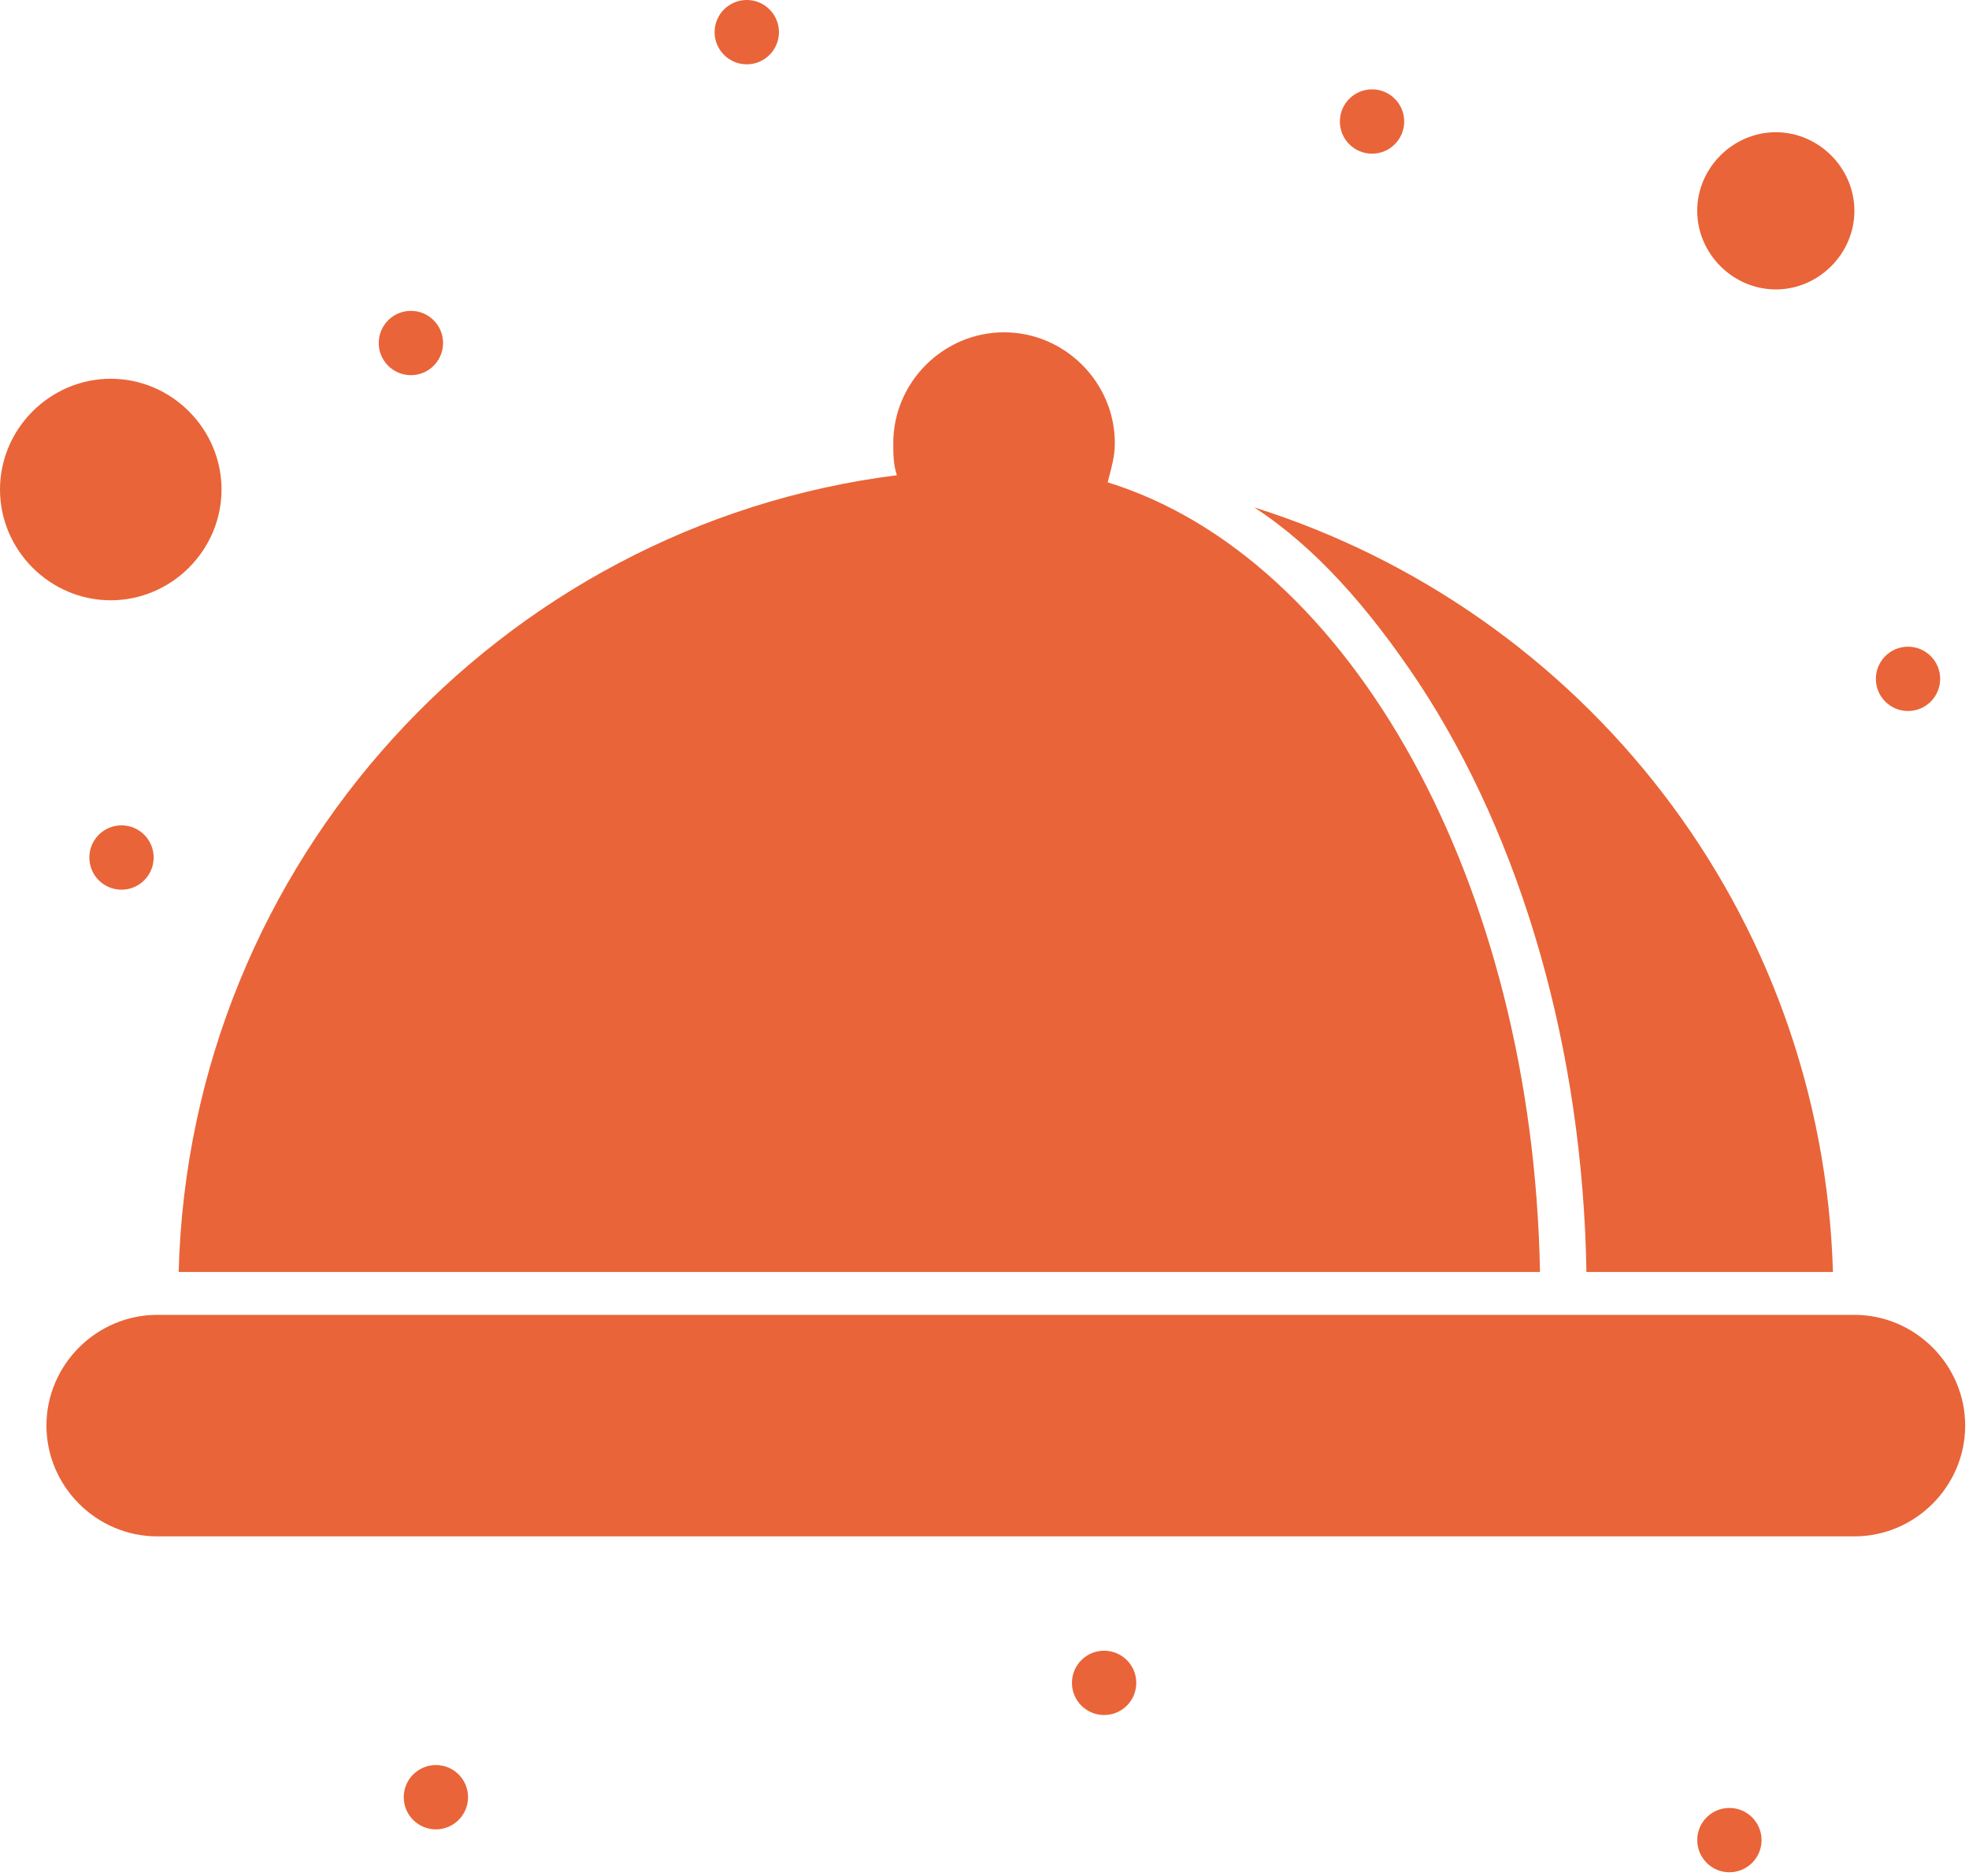
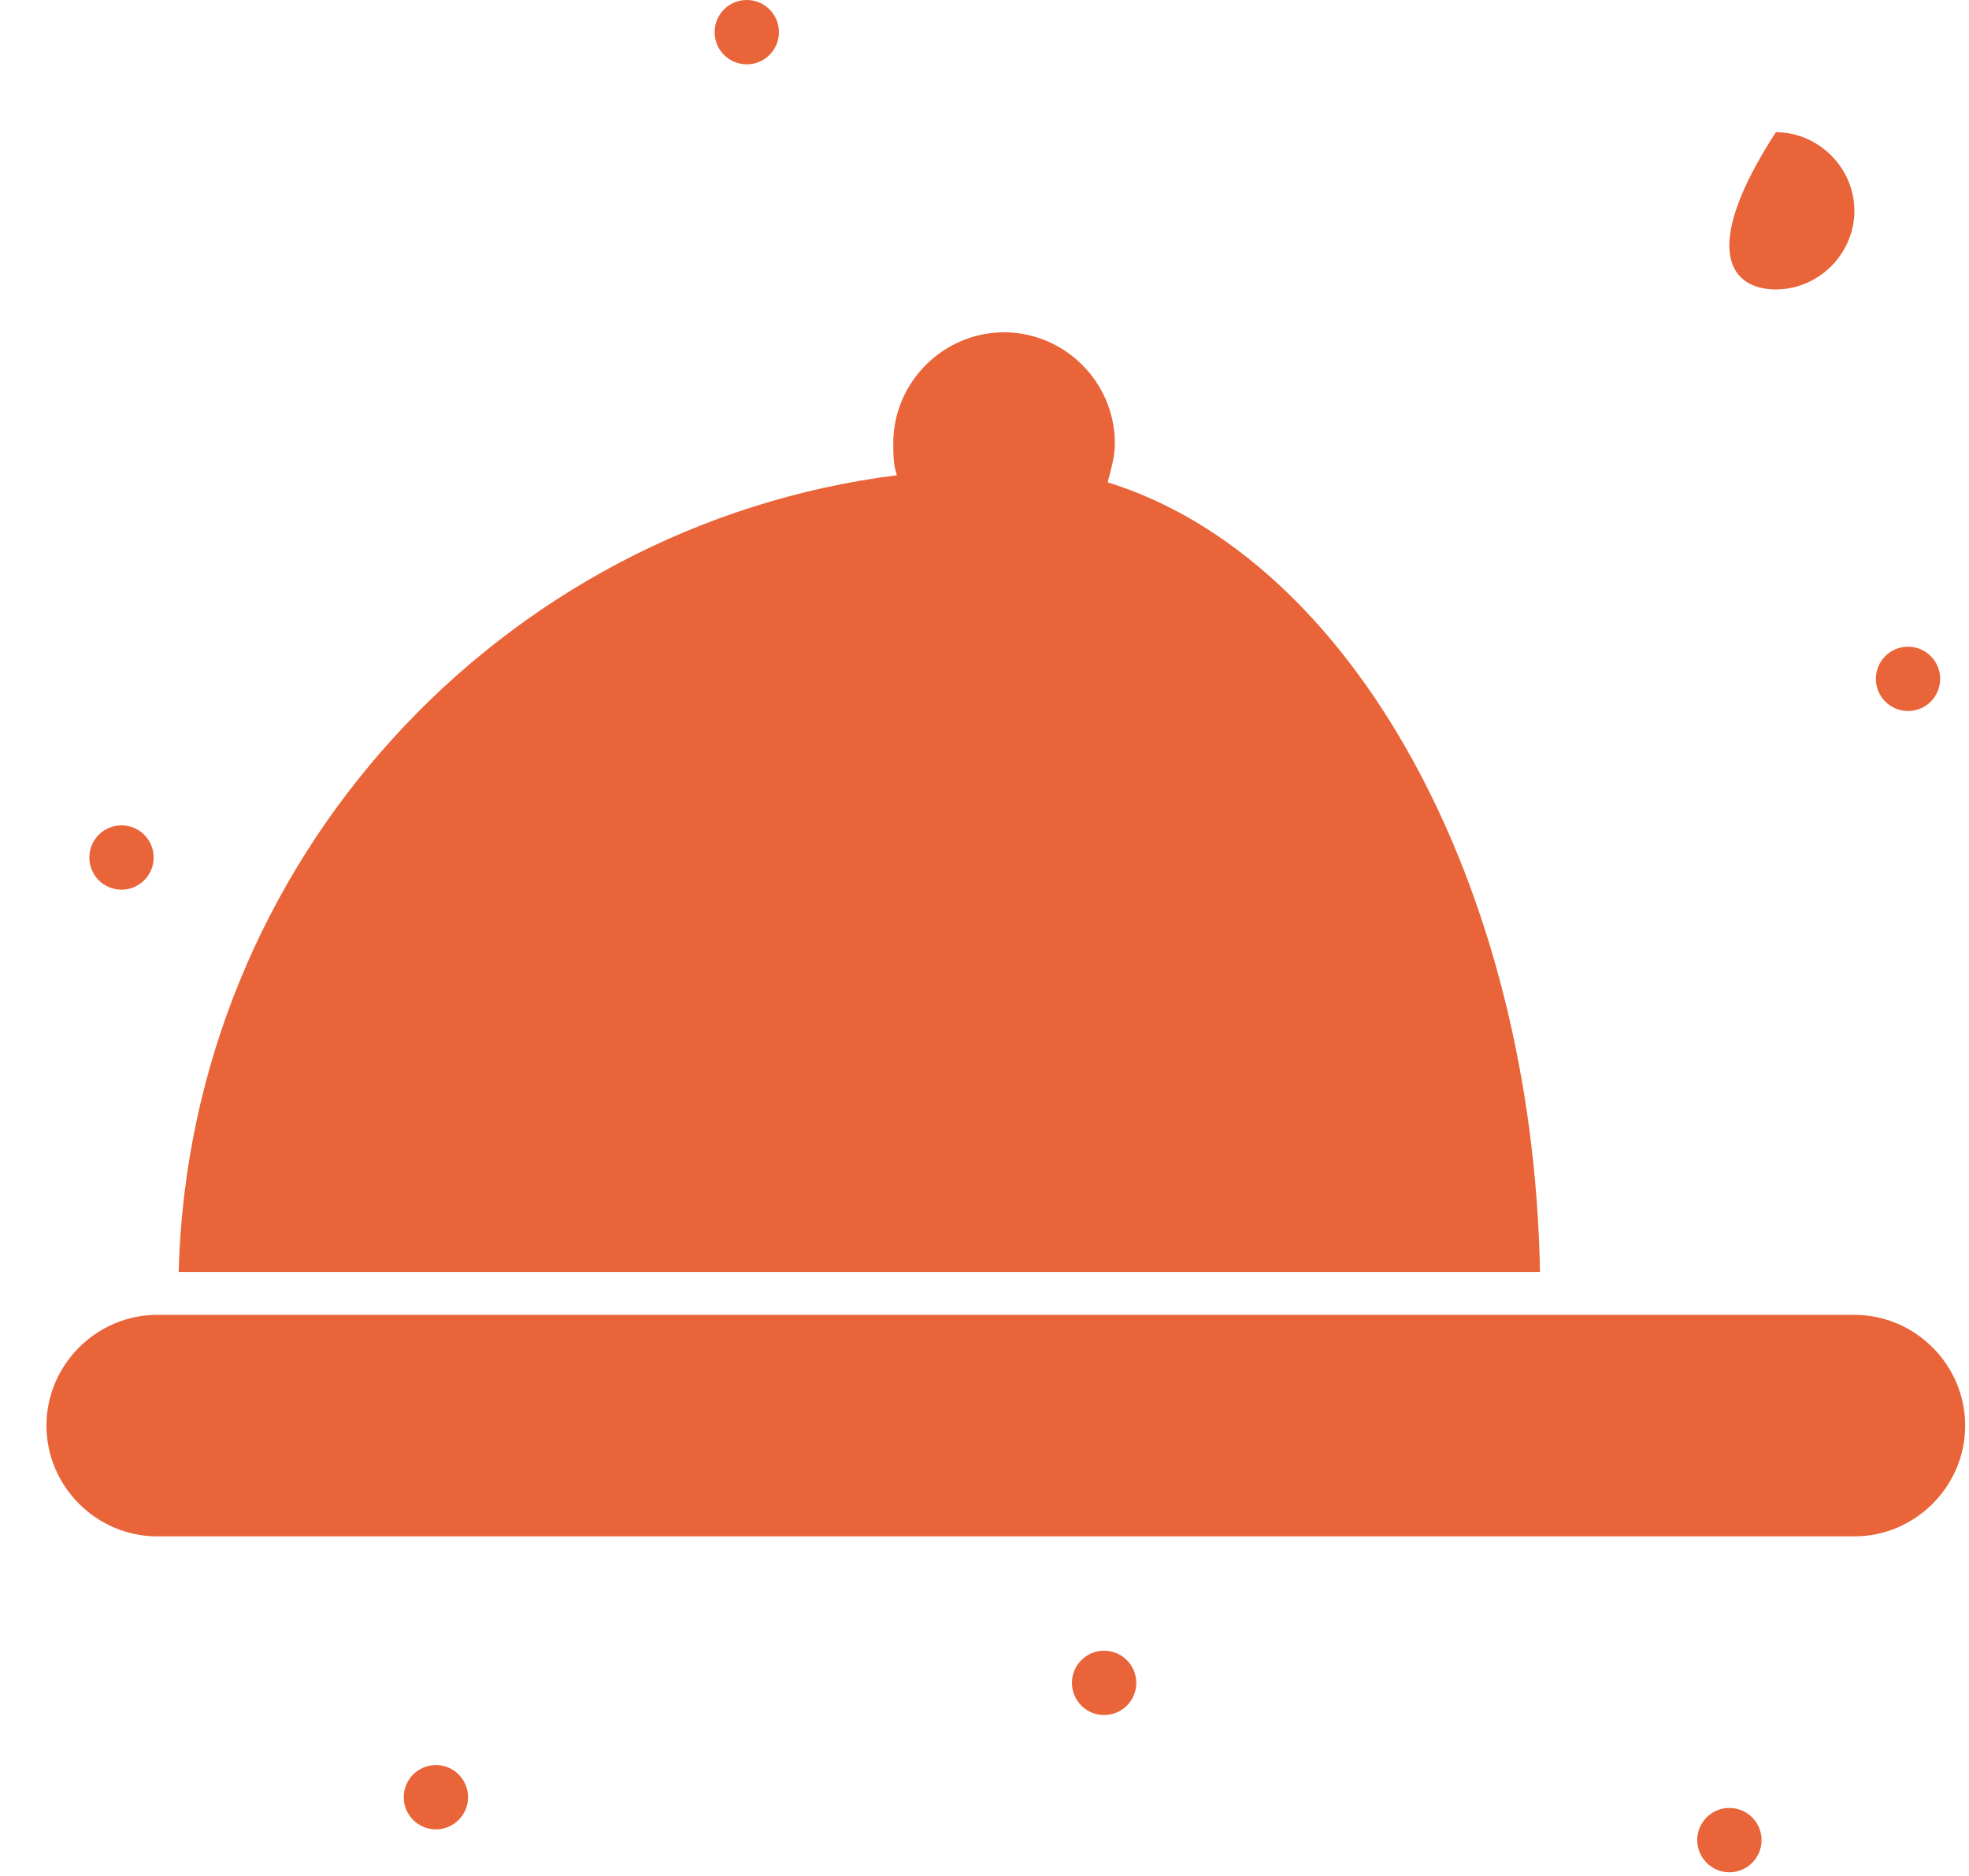
<svg xmlns="http://www.w3.org/2000/svg" width="85" height="81" viewBox="0 0 85 81" fill="none">
-   <path d="M61.236 29.462C65.709 36.248 68.331 45.349 68.485 54.912H79.127C78.664 39.332 68.329 26.376 54.139 21.903C56.763 23.6 59.076 26.224 61.236 29.462Z" fill="#E96438" />
-   <path d="M76.661 12.495C78.511 12.495 80.053 10.953 80.053 9.101C80.053 7.25 78.511 5.708 76.661 5.708C74.81 5.708 73.267 7.25 73.267 9.101C73.267 10.953 74.81 12.495 76.661 12.495Z" fill="#E96438" />
-   <path d="M9.563 21.133C9.563 18.511 7.404 16.351 4.782 16.351C2.159 16.351 0 18.511 0 21.133C0 23.755 2.159 25.915 4.782 25.915C7.404 25.913 9.563 23.754 9.563 21.133Z" fill="#E96438" />
+   <path d="M76.661 12.495C78.511 12.495 80.053 10.953 80.053 9.101C80.053 7.25 78.511 5.708 76.661 5.708C73.267 10.953 74.81 12.495 76.661 12.495Z" fill="#E96438" />
  <path d="M80.053 56.763H6.787C4.164 56.763 2.005 58.922 2.005 61.544C2.005 64.167 4.164 66.326 6.787 66.326H80.053C82.676 66.326 84.835 64.167 84.835 61.544C84.835 58.922 82.676 56.763 80.053 56.763Z" fill="#E96438" />
  <path d="M7.713 54.913H66.48C66.172 38.1 58.306 24.064 47.817 20.824C47.971 20.207 48.126 19.744 48.126 19.128C48.126 16.506 45.966 14.346 43.344 14.346C40.721 14.346 38.562 16.506 38.562 19.128C38.562 19.591 38.562 20.053 38.717 20.516C21.595 22.675 8.176 37.174 7.713 54.913Z" fill="#E96438" />
  <path d="M82.367 27.918C83.133 27.918 83.755 28.54 83.755 29.307C83.755 30.073 83.133 30.695 82.367 30.695C81.6 30.695 80.98 30.073 80.98 29.307C80.98 28.54 81.6 27.918 82.367 27.918Z" fill="#E96438" />
-   <path d="M59.23 3.857C59.996 3.857 60.618 4.479 60.618 5.246C60.618 6.013 59.996 6.634 59.23 6.634C58.463 6.634 57.841 6.012 57.841 5.246C57.843 4.479 58.463 3.857 59.23 3.857Z" fill="#E96438" />
  <path d="M32.238 0C33.004 0 33.626 0.622 33.626 1.389C33.626 2.155 33.004 2.777 32.238 2.777C31.471 2.777 30.849 2.155 30.849 1.389C30.849 0.622 31.471 0 32.238 0Z" fill="#E96438" />
-   <path d="M17.739 13.42C18.505 13.42 19.127 14.041 19.127 14.808C19.127 15.574 18.505 16.196 17.739 16.196C16.972 16.196 16.35 15.574 16.35 14.808C16.35 14.041 16.972 13.42 17.739 13.42Z" fill="#E96438" />
  <path d="M74.656 78.05C75.423 78.05 76.045 78.672 76.045 79.438C76.045 80.205 75.423 80.827 74.656 80.827C73.891 80.827 73.269 80.205 73.269 79.438C73.267 78.671 73.889 78.05 74.656 78.05Z" fill="#E96438" />
  <path d="M47.663 71.262C48.43 71.262 49.052 71.884 49.052 72.651C49.052 73.418 48.43 74.039 47.663 74.039C46.897 74.039 46.275 73.417 46.275 72.651C46.275 71.884 46.895 71.262 47.663 71.262Z" fill="#E96438" />
  <path d="M18.818 76.198C19.585 76.198 20.205 76.82 20.205 77.586C20.205 78.353 19.583 78.975 18.818 78.975C18.051 78.975 17.429 78.353 17.429 77.586C17.43 76.82 18.051 76.198 18.818 76.198Z" fill="#E96438" />
  <path d="M5.245 35.631C6.011 35.631 6.633 36.253 6.633 37.02C6.633 37.786 6.011 38.408 5.245 38.408C4.478 38.408 3.857 37.786 3.857 37.02C3.857 36.253 4.478 35.631 5.245 35.631Z" fill="#E96438" />
</svg>